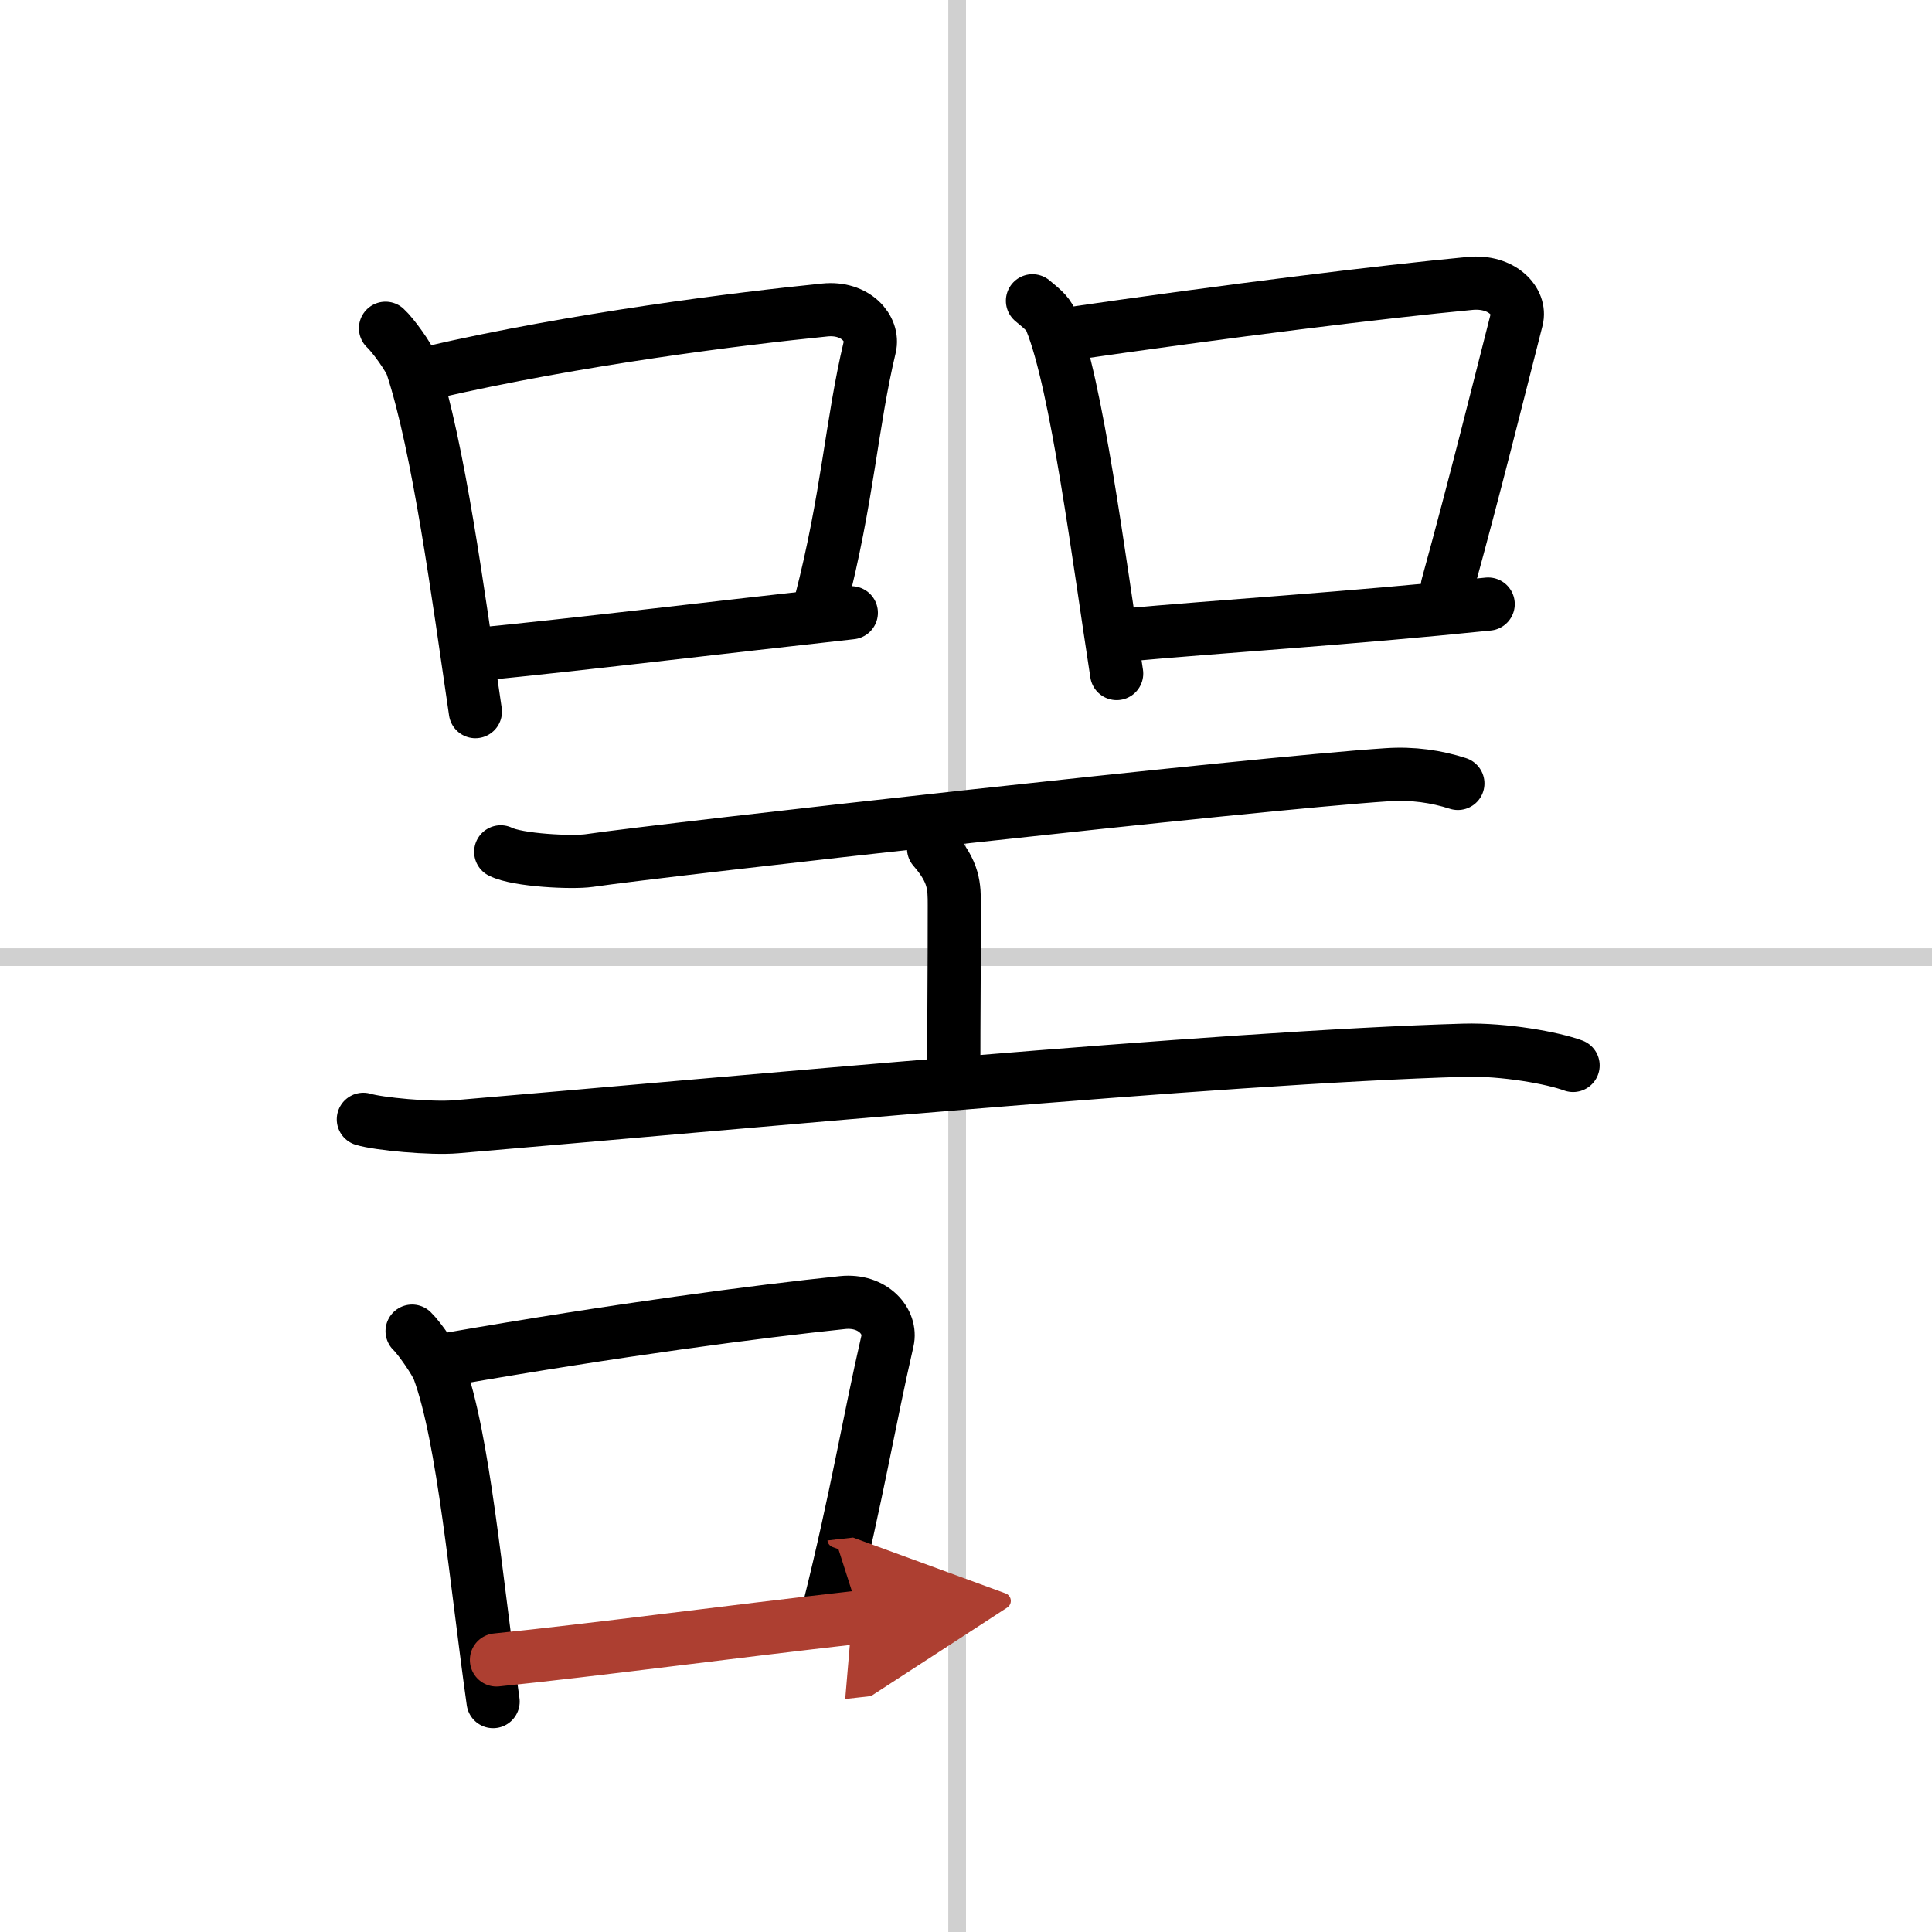
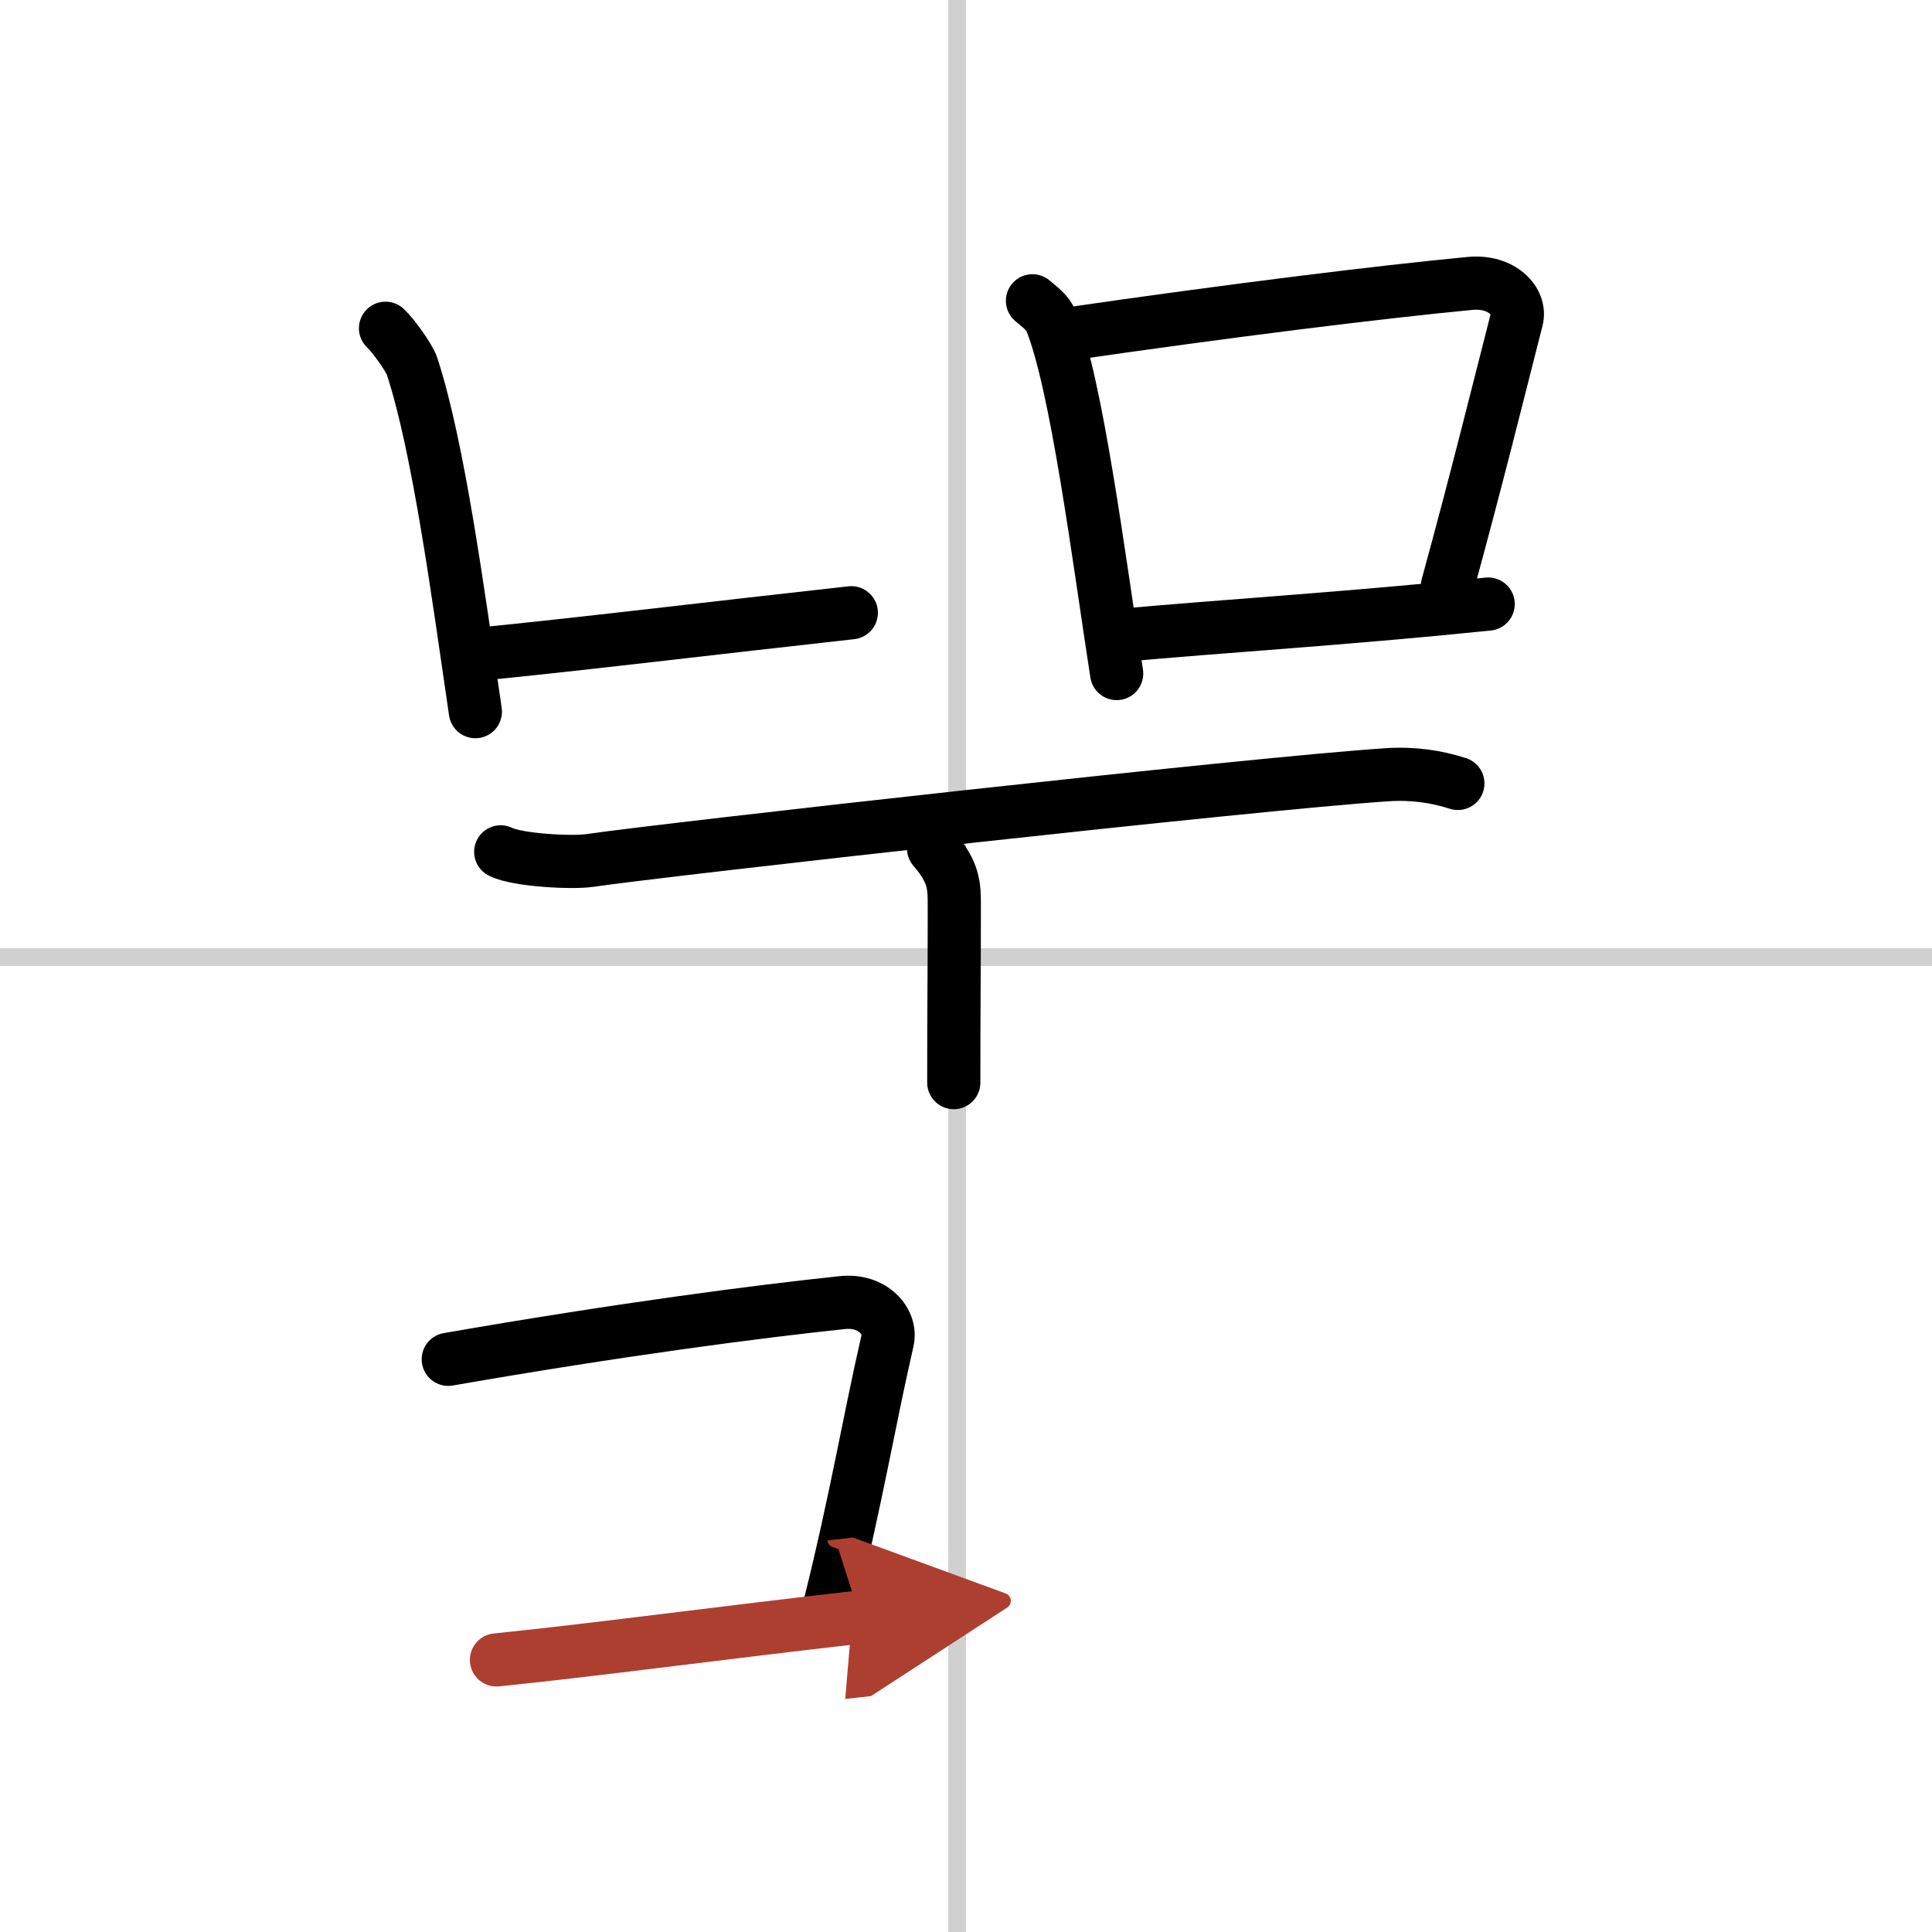
<svg xmlns="http://www.w3.org/2000/svg" width="400" height="400" viewBox="0 0 109 109">
  <defs>
    <marker id="a" markerWidth="4" orient="auto" refX="1" refY="5" viewBox="0 0 10 10">
      <polyline points="0 0 10 5 0 10 1 5" fill="#ad3f31" stroke="#ad3f31" />
    </marker>
  </defs>
  <g fill="none" stroke="#000" stroke-linecap="round" stroke-linejoin="round" stroke-width="3">
    <rect width="100%" height="100%" fill="#fff" stroke="#fff" />
    <line x1="54" x2="54" y2="109" stroke="#d0d0d0" stroke-width="1" />
    <line x2="109" y1="54" y2="54" stroke="#d0d0d0" stroke-width="1" />
    <path d="m21.75 18.52c0.41 0.37 1.35 1.67 1.5 2.15 1.5 4.58 2.6 12.86 3.57 19.48" />
-     <path d="m24.29 21.02c8.33-1.92 17.47-3.05 22.24-3.53 1.74-0.18 2.79 1.05 2.54 2.09-1.03 4.31-1.24 8.51-2.78 14.46" />
    <path d="m27.01 36.91c5.6-0.55 13.33-1.49 21.02-2.34" />
    <path d="M58.25,16.97c0.42,0.36,0.85,0.66,1.04,1.12C60.75,21.67,62,31.56,63,38" />
    <path d="m59.88 18.9c9.62-1.4 18.12-2.44 23.06-2.91 1.8-0.17 2.89 1.02 2.63 2.03-1.07 4.19-2.32 9.25-3.91 15.04" />
    <path d="M63.2,35.85C69,35.32,76,34.9,83.96,34.08" />
    <path d="m28.25 48.06c0.95 0.48 4.04 0.63 5 0.49 4.46-0.65 37.5-4.35 45-4.84 1.46-0.1 2.79 0.1 4 0.49" />
    <path d="m52.67 47.87c1.17 1.34 1.17 2.14 1.17 3.22 0 4.17-0.03 5.42-0.03 9.99" />
-     <path d="m20.5 63.15c0.84 0.26 3.82 0.54 5.23 0.42 15.24-1.29 43-3.92 56.88-4.32 2.27-0.06 5 0.44 6.14 0.86" />
-     <path d="m23.25 75.1c0.41 0.39 1.32 1.71 1.5 2.19 1.41 3.82 2.1 11.85 3.07 18.71" />
    <path d="m25.29 76.69c9.71-1.69 17.47-2.7 22.24-3.2 1.74-0.18 2.79 1.09 2.54 2.16-1.03 4.46-1.74 8.85-3.28 15.02" />
    <path d="m28.01 93.65c5.6-0.57 12.83-1.55 20.52-2.42" marker-end="url(#a)" stroke="#ad3f31" />
  </g>
</svg>